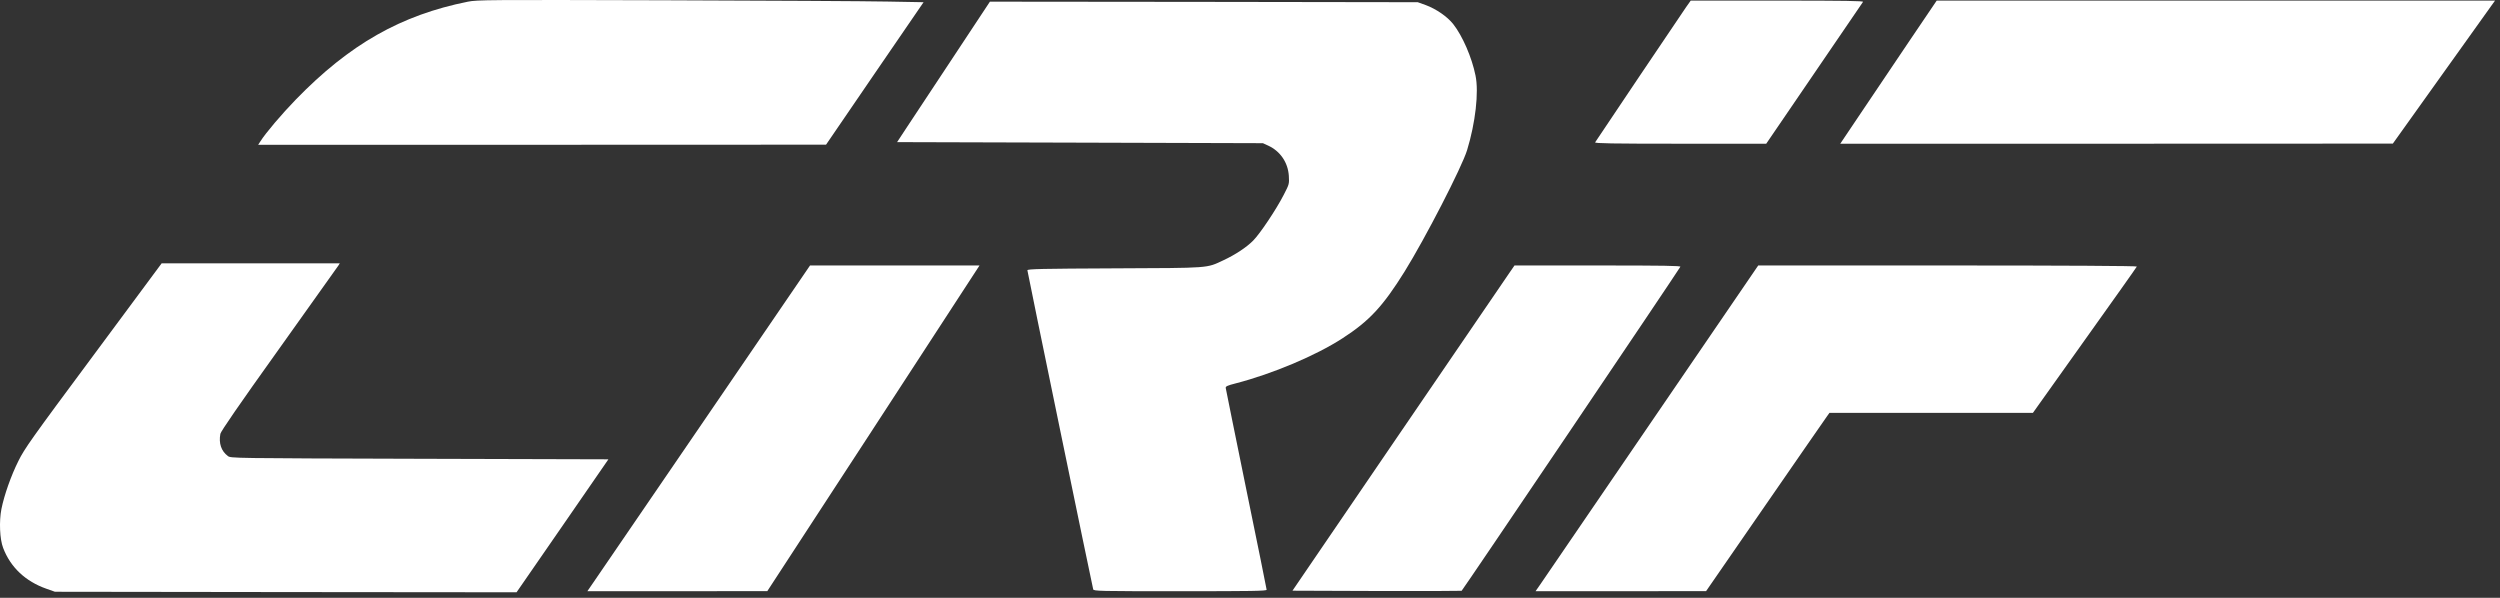
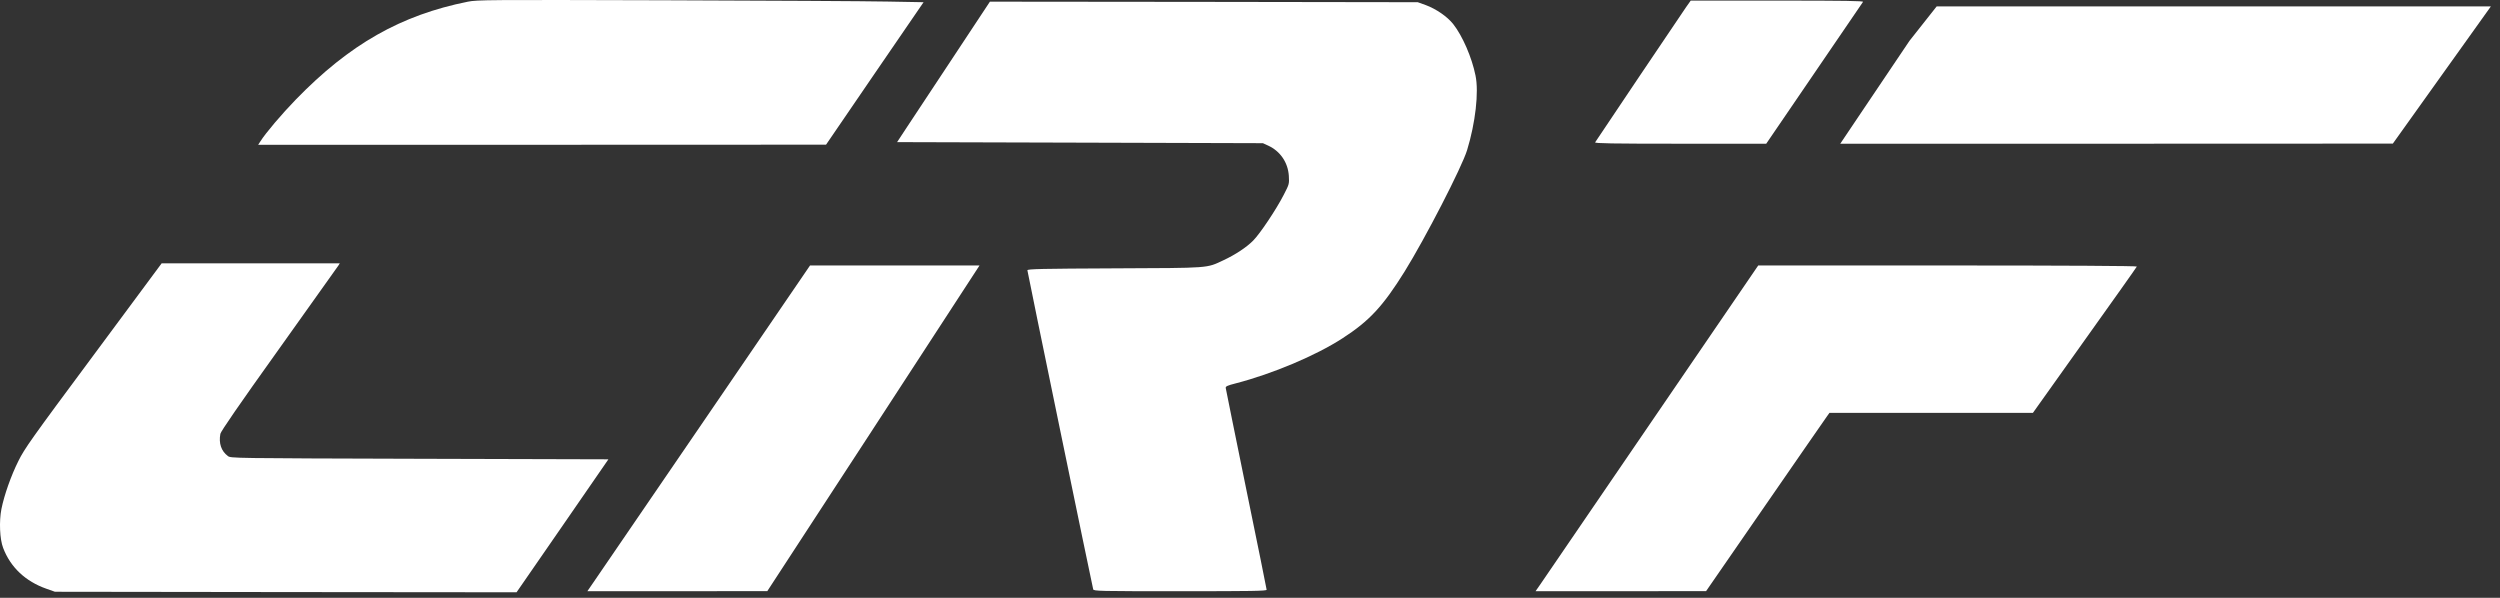
<svg xmlns="http://www.w3.org/2000/svg" width="138" height="33" viewBox="0 0 138 33" fill="none">
  <rect x="0" y="0" width="138" height="33" fill="#333333" stroke="none" />
  <path d="M25.831 0.092C22.128 0.835 19.299 2.439 16.327 5.498C15.555 6.294 14.665 7.338 14.37 7.809L14.252 7.992H29.928L45.598 7.986L48.286 4.054L50.981 0.122L48.994 0.086C47.903 0.063 42.373 0.033 36.696 0.015C26.827 -0.014 26.355 -0.008 25.831 0.092Z" fill="white" />
  <path d="M93.069 0.399C92.803 0.782 88.128 7.727 88.052 7.856C88.016 7.915 88.971 7.933 92.75 7.933H97.496L100.143 4.054C101.6 1.926 102.814 0.145 102.838 0.104C102.873 0.051 101.906 0.033 98.103 0.033H93.328L93.069 0.399Z" fill="white" />
-   <path d="M105.402 2.256C104.577 3.482 103.38 5.257 102.743 6.206L101.582 7.933H116.834L132.085 7.927L134.679 4.296C136.106 2.303 137.373 0.522 137.497 0.352L137.727 0.033H122.316H106.906L105.402 2.256Z" fill="white" />
+   <path d="M105.402 2.256C104.577 3.482 103.38 5.257 102.743 6.206L101.582 7.933H116.834L132.085 7.927L134.679 4.296C136.106 2.303 137.373 0.522 137.497 0.352H122.316H106.906L105.402 2.256Z" fill="white" />
  <path d="M52.55 3.258C51.394 5.003 50.245 6.748 49.985 7.137L49.52 7.845L59.618 7.874L69.712 7.904L70.006 8.039C70.672 8.346 71.097 8.971 71.144 9.708C71.168 10.156 71.168 10.162 70.861 10.757C70.443 11.571 69.552 12.903 69.175 13.28C68.809 13.652 68.191 14.059 67.536 14.365C66.581 14.813 66.852 14.79 61.505 14.813C57.496 14.831 56.712 14.848 56.712 14.919C56.712 15.002 60.291 32.34 60.344 32.529C60.373 32.629 60.656 32.635 65.148 32.635C69.157 32.635 69.918 32.623 69.918 32.553C69.918 32.511 69.411 30.012 68.792 26.999C68.179 23.986 67.666 21.475 67.66 21.416C67.648 21.328 67.748 21.28 68.208 21.163C70.254 20.632 72.63 19.63 74.104 18.675C75.583 17.72 76.338 16.912 77.541 14.978C78.673 13.156 80.695 9.23 80.984 8.287C81.444 6.784 81.638 5.091 81.449 4.172C81.249 3.175 80.73 1.979 80.217 1.33C79.893 0.918 79.274 0.493 78.702 0.281L78.26 0.122L66.451 0.104L54.643 0.092L52.55 3.258Z" fill="white" />
  <path d="M5.156 19.618C1.713 24.252 1.353 24.765 1.017 25.443C0.61 26.256 0.233 27.329 0.08 28.09C-0.056 28.774 -0.015 29.758 0.174 30.247C0.581 31.315 1.406 32.093 2.562 32.499L3.033 32.665L15.774 32.682L28.514 32.694L31.049 29.027L33.584 25.354L23.16 25.325C12.749 25.295 12.737 25.295 12.578 25.172C12.213 24.9 12.065 24.47 12.165 23.945C12.195 23.804 13.174 22.377 15.396 19.27C17.147 16.812 18.621 14.742 18.674 14.666L18.757 14.536H13.84H8.923L5.156 19.618Z" fill="white" />
  <path d="M38.907 23.155C35.712 27.83 32.947 31.875 32.758 32.146L32.422 32.635H37.386L42.356 32.629L48.104 23.816C51.264 18.963 53.899 14.919 53.958 14.825L54.07 14.654H49.389H44.714L38.907 23.155Z" fill="white" />
-   <path d="M83.3 15.09C83.135 15.332 80.376 19.37 77.168 24.069L71.344 32.606L75.978 32.623C78.53 32.629 80.647 32.623 80.682 32.612C80.729 32.594 92.461 15.214 92.756 14.725C92.791 14.672 91.866 14.654 88.199 14.654H83.6L83.3 15.09Z" fill="white" />
  <path d="M91.164 23.273C87.928 28.019 85.163 32.063 85.021 32.264L84.762 32.635H89.472L94.177 32.629L97.419 27.936C99.206 25.354 100.733 23.137 100.827 23.014L100.986 22.79H106.604H112.217L115.076 18.775C116.65 16.57 117.947 14.742 117.953 14.713C117.965 14.678 114.103 14.654 107.512 14.654H97.054L91.164 23.273Z" fill="white" />
</svg>